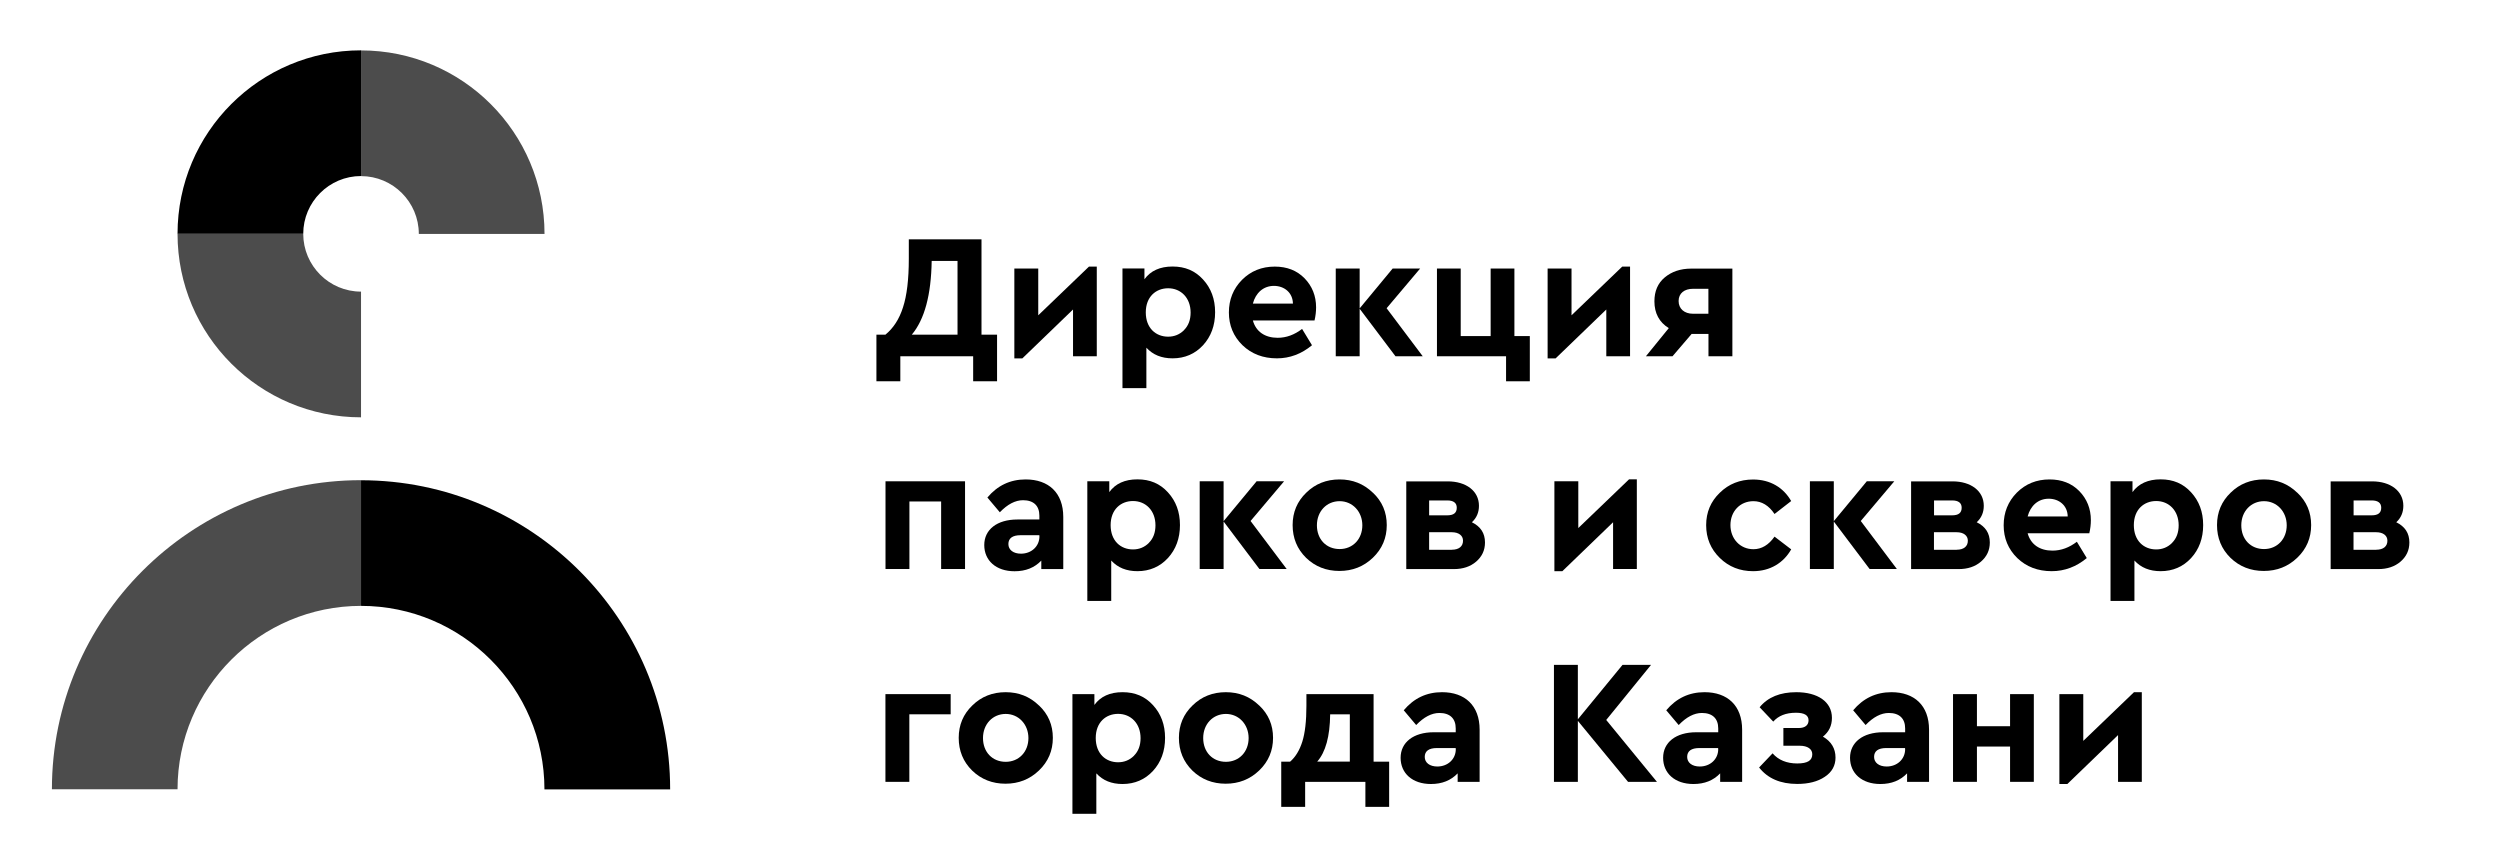
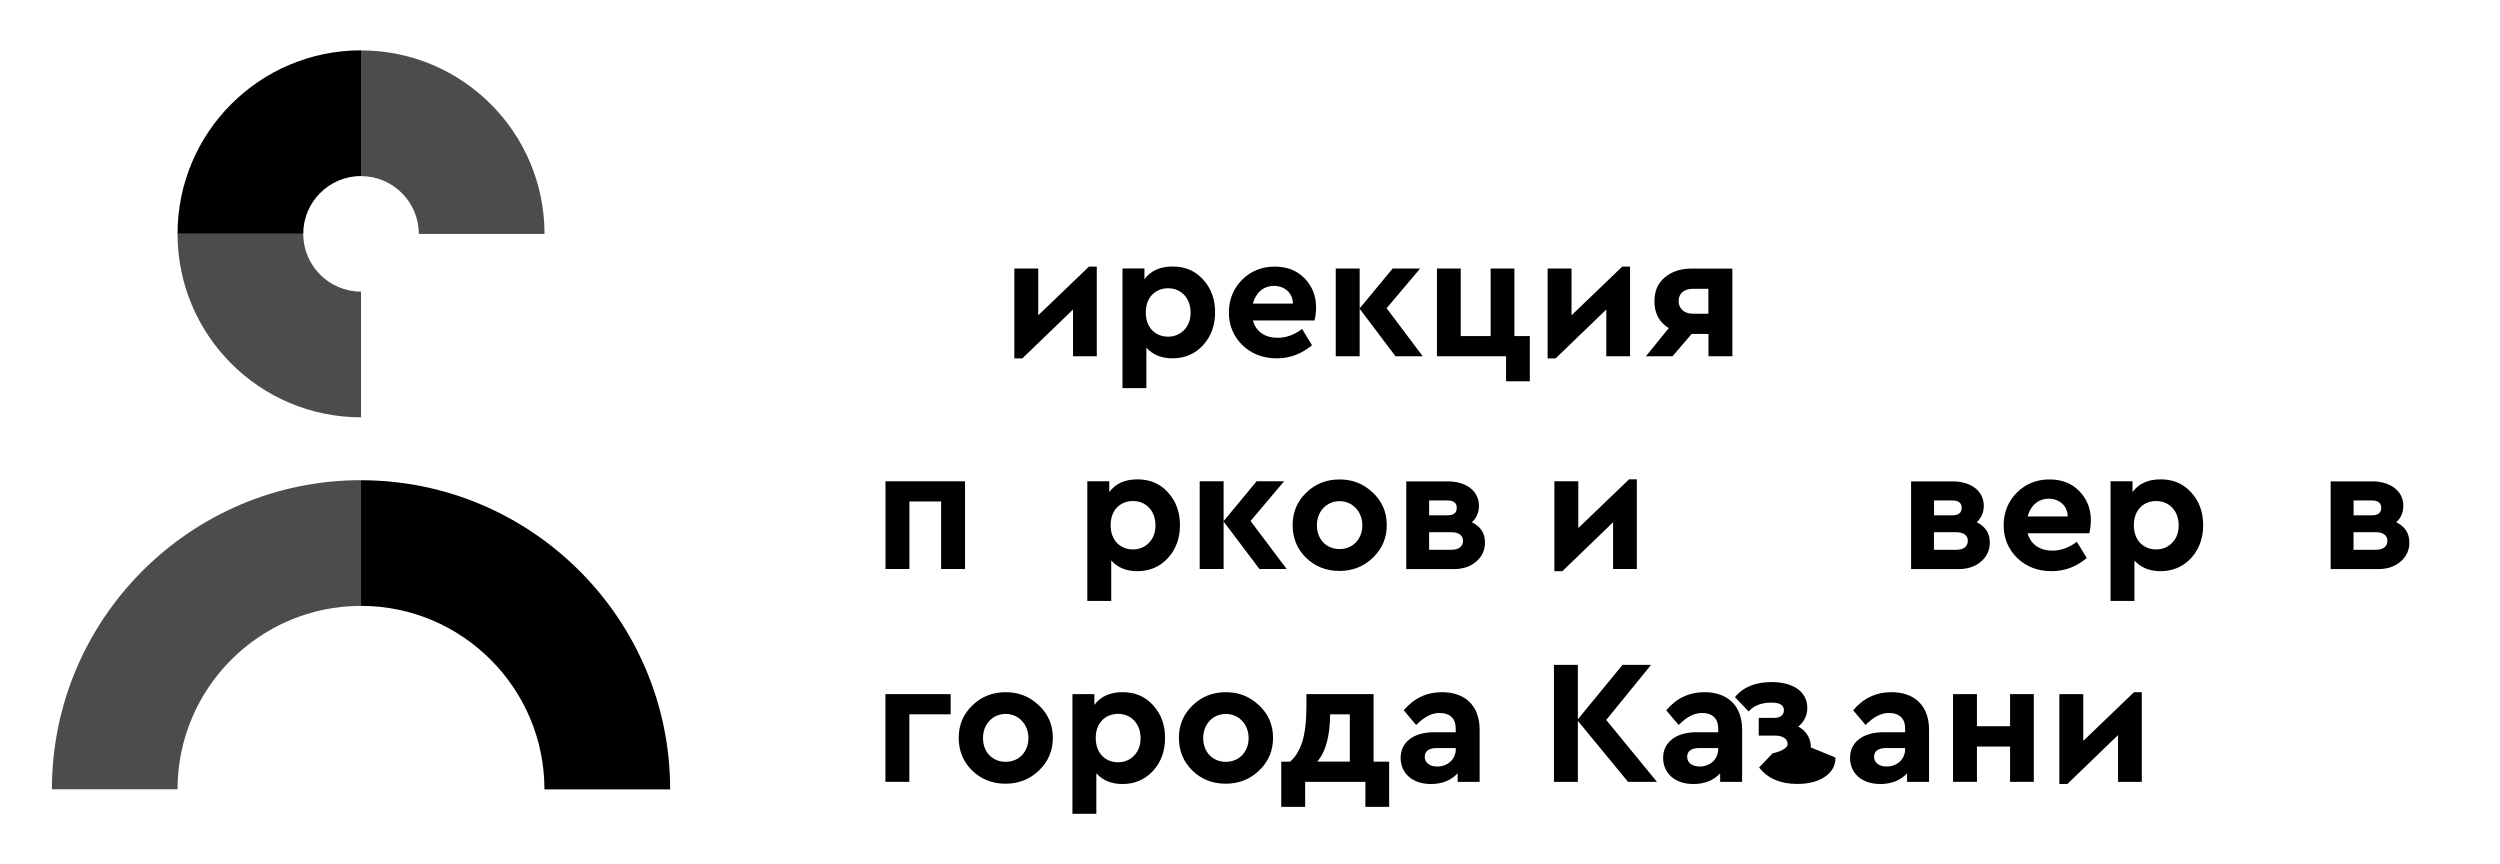
<svg xmlns="http://www.w3.org/2000/svg" id="_Слой_1" data-name="Слой_1" version="1.1" viewBox="0 0 335.71 116.04">
  <defs>
    <style> .st0 { opacity: .7; } </style>
  </defs>
  <g>
-     <path d="M131.8,44.94h2.09v6.26h-3.21v-3.36h-9.78v3.36h-3.21v-6.26h1.21c1.07-.88,1.86-2.09,2.36-3.67.52-1.59.78-3.76.78-6.54v-2.59h9.76v12.81ZM125.11,35.04c-.07,4.54-.95,7.85-2.67,9.9h6.14v-9.9h-3.47Z" />
    <path d="M146.23,35.8h1.05v12.04h-3.19v-6.28l-6.81,6.57h-1.07v-12.07h3.21v6.28l6.81-6.54Z" />
    <path d="M161.55,37.53c1.07,1.17,1.62,2.62,1.62,4.4s-.55,3.26-1.62,4.43c-1.07,1.16-2.45,1.76-4.09,1.76-1.48,0-2.64-.47-3.52-1.43v5.43h-3.21v-16.07h2.95v1.45c.83-1.14,2.09-1.71,3.78-1.71s3.02.57,4.09,1.74ZM159,44.32c.59-.59.88-1.38.88-2.35,0-1.98-1.31-3.26-3.02-3.26-1.62,0-3,1.12-3,3.24s1.36,3.26,3,3.26c.83,0,1.55-.29,2.14-.88Z" />
    <path d="M176.52,43.03h-8.28c.41,1.5,1.62,2.33,3.33,2.33,1.17,0,2.26-.41,3.28-1.19l1.33,2.19c-1.4,1.16-2.97,1.76-4.71,1.76-1.86,0-3.4-.59-4.62-1.76-1.22-1.19-1.83-2.67-1.83-4.4s.59-3.19,1.76-4.38c1.19-1.19,2.66-1.78,4.4-1.78,1.64,0,2.97.52,4,1.57,1.02,1.05,1.55,2.36,1.55,3.9,0,.57-.07,1.17-.21,1.76ZM168.24,40.77h5.38c-.02-1.45-1.14-2.38-2.55-2.38s-2.45.93-2.83,2.38Z" />
    <path d="M191.05,47.84h-3.66l-4.81-6.38v6.38h-3.21v-11.78h3.21v5.35l4.43-5.35h3.69l-4.5,5.33,4.85,6.45Z" />
    <path d="M203.36,36.06v9.07h2.07v6.07h-3.19v-3.36h-9.28v-11.78h3.19v9.07h4.02v-9.07h3.19Z" />
    <path d="M217.84,35.8h1.05v12.04h-3.19v-6.28l-6.81,6.57h-1.07v-12.07h3.21v6.28l6.81-6.54Z" />
    <path d="M232.63,36.06v11.78h-3.21v-3h-2.26l-2.57,3h-3.57l3.07-3.78c-1.28-.78-1.93-2-1.93-3.59,0-1.36.45-2.43,1.38-3.21s2.12-1.19,3.57-1.19h5.52ZM229.41,42.13v-3.35h-2.07c-1.14,0-1.93.59-1.93,1.64s.78,1.71,1.93,1.71h2.07Z" />
  </g>
  <g>
    <path d="M129.59,64.63v11.78h-3.21v-9.07h-4.26v9.07h-3.21v-11.78h10.69Z" />
-     <path d="M142.78,69.42v7h-2.95v-1.14c-.91.95-2.09,1.43-3.59,1.43-2.5,0-4.07-1.45-4.07-3.52s1.71-3.43,4.45-3.43h2.95v-.52c0-1.31-.76-2.07-2.19-2.07-1.05,0-2.09.55-3.12,1.62l-1.67-1.98c1.36-1.62,3.07-2.43,5.14-2.43,3.07,0,5.05,1.78,5.05,5.04ZM139.57,72.01v-.14h-2.52c-1.09,0-1.64.41-1.64,1.19s.67,1.29,1.69,1.29c1.4,0,2.48-.98,2.48-2.33Z" />
    <path d="M156.83,66.11c1.07,1.17,1.62,2.62,1.62,4.4s-.55,3.26-1.62,4.43c-1.07,1.16-2.45,1.76-4.09,1.76-1.48,0-2.64-.47-3.52-1.43v5.43h-3.21v-16.07h2.95v1.45c.83-1.14,2.09-1.71,3.78-1.71s3.02.57,4.09,1.74ZM154.28,72.89c.59-.59.88-1.38.88-2.35,0-1.98-1.31-3.26-3.02-3.26-1.62,0-3,1.12-3,3.24s1.36,3.26,3,3.26c.83,0,1.55-.29,2.14-.88Z" />
    <path d="M172.78,76.41h-3.66l-4.81-6.38v6.38h-3.21v-11.78h3.21v5.35l4.43-5.35h3.69l-4.5,5.33,4.85,6.45Z" />
    <path d="M184.36,66.16c1.24,1.17,1.86,2.62,1.86,4.35s-.62,3.19-1.86,4.38c-1.24,1.19-2.74,1.78-4.5,1.78s-3.26-.59-4.47-1.76c-1.21-1.19-1.81-2.66-1.81-4.4s.62-3.19,1.83-4.35c1.21-1.19,2.71-1.78,4.47-1.78s3.24.59,4.47,1.78ZM176.84,70.54c0,1.88,1.26,3.19,3.05,3.19s3.05-1.36,3.05-3.19-1.31-3.24-3.05-3.24-3.05,1.36-3.05,3.24Z" />
    <path d="M199.41,72.85c0,1.05-.41,1.9-1.19,2.57s-1.78,1-3,1h-6.38v-11.78h5.57c2.45,0,4.19,1.28,4.19,3.28,0,.88-.31,1.62-.95,2.21,1.17.57,1.76,1.47,1.76,2.71ZM191.91,67.2v2h2.43c.86,0,1.28-.33,1.28-1.02,0-.64-.43-.98-1.28-.98h-2.43ZM194.96,73.82c.95,0,1.5-.45,1.5-1.21,0-.69-.57-1.14-1.5-1.14h-3.05v2.36h3.05Z" />
    <path d="M218.75,64.37h1.05v12.04h-3.19v-6.28l-6.81,6.57h-1.07v-12.07h3.21v6.28l6.81-6.54Z" />
-     <path d="M240.53,67.28l-2.24,1.74c-.76-1.14-1.72-1.72-2.83-1.72-1.81,0-3.09,1.38-3.09,3.21s1.29,3.24,3.09,3.24c1.09,0,2.05-.57,2.83-1.69l2.24,1.71c-1.02,1.81-2.83,2.93-5.12,2.93-1.76,0-3.26-.59-4.47-1.78-1.22-1.19-1.83-2.66-1.83-4.4s.62-3.19,1.83-4.35c1.21-1.19,2.71-1.78,4.47-1.78,2.31,0,4.09,1.09,5.12,2.9Z" />
-     <path d="M254.72,76.41h-3.66l-4.81-6.38v6.38h-3.21v-11.78h3.21v5.35l4.43-5.35h3.69l-4.5,5.33,4.85,6.45Z" />
    <path d="M267.2,72.85c0,1.05-.41,1.9-1.19,2.57-.78.67-1.78,1-3,1h-6.38v-11.78h5.57c2.45,0,4.19,1.28,4.19,3.28,0,.88-.31,1.62-.95,2.21,1.17.57,1.76,1.47,1.76,2.71ZM259.71,67.2v2h2.43c.86,0,1.28-.33,1.28-1.02,0-.64-.43-.98-1.28-.98h-2.43ZM262.75,73.82c.95,0,1.5-.45,1.5-1.21,0-.69-.57-1.14-1.5-1.14h-3.05v2.36h3.05Z" />
    <path d="M280.56,71.61h-8.28c.41,1.5,1.62,2.33,3.33,2.33,1.17,0,2.26-.41,3.28-1.19l1.33,2.19c-1.4,1.16-2.97,1.76-4.71,1.76-1.86,0-3.4-.59-4.62-1.76-1.22-1.19-1.83-2.67-1.83-4.4s.59-3.19,1.76-4.38c1.19-1.19,2.66-1.78,4.4-1.78,1.64,0,2.97.52,4,1.57,1.02,1.05,1.55,2.36,1.55,3.9,0,.57-.07,1.17-.21,1.76ZM272.28,69.35h5.38c-.02-1.45-1.14-2.38-2.55-2.38s-2.45.93-2.83,2.38Z" />
    <path d="M294.23,66.11c1.07,1.17,1.62,2.62,1.62,4.4s-.55,3.26-1.62,4.43c-1.07,1.16-2.45,1.76-4.09,1.76-1.48,0-2.64-.47-3.52-1.43v5.43h-3.21v-16.07h2.95v1.45c.83-1.14,2.09-1.71,3.78-1.71s3.02.57,4.09,1.74ZM291.68,72.89c.59-.59.88-1.38.88-2.35,0-1.98-1.31-3.26-3.02-3.26-1.62,0-3,1.12-3,3.24s1.36,3.26,3,3.26c.83,0,1.55-.29,2.14-.88Z" />
-     <path d="M308.49,66.16c1.24,1.17,1.86,2.62,1.86,4.35s-.62,3.19-1.86,4.38c-1.24,1.19-2.74,1.78-4.5,1.78s-3.26-.59-4.47-1.76c-1.21-1.19-1.81-2.66-1.81-4.4s.62-3.19,1.83-4.35c1.21-1.19,2.71-1.78,4.47-1.78s3.24.59,4.47,1.78ZM300.97,70.54c0,1.88,1.26,3.19,3.05,3.19s3.05-1.36,3.05-3.19-1.31-3.24-3.05-3.24-3.05,1.36-3.05,3.24Z" />
    <path d="M323.54,72.85c0,1.05-.41,1.9-1.19,2.57s-1.78,1-3,1h-6.38v-11.78h5.57c2.45,0,4.19,1.28,4.19,3.28,0,.88-.31,1.62-.95,2.21,1.17.57,1.76,1.47,1.76,2.71ZM316.05,67.2v2h2.43c.86,0,1.28-.33,1.28-1.02,0-.64-.43-.98-1.28-.98h-2.43ZM319.09,73.82c.95,0,1.5-.45,1.5-1.21,0-.69-.57-1.14-1.5-1.14h-3.05v2.36h3.05Z" />
  </g>
  <g>
    <path d="M127.66,93.21v2.71h-5.55v9.07h-3.21v-11.78h8.76Z" />
    <path d="M139.52,94.73c1.24,1.17,1.86,2.62,1.86,4.35s-.62,3.19-1.86,4.38c-1.24,1.19-2.74,1.78-4.5,1.78s-3.26-.59-4.47-1.76c-1.21-1.19-1.81-2.66-1.81-4.4s.62-3.19,1.83-4.35c1.21-1.19,2.71-1.78,4.47-1.78s3.24.59,4.47,1.78ZM132,99.11c0,1.88,1.26,3.19,3.05,3.19s3.05-1.36,3.05-3.19-1.31-3.24-3.05-3.24-3.05,1.36-3.05,3.24Z" />
    <path d="M154.83,94.69c1.07,1.17,1.62,2.62,1.62,4.4s-.55,3.26-1.62,4.43c-1.07,1.16-2.45,1.76-4.09,1.76-1.48,0-2.64-.47-3.52-1.43v5.43h-3.21v-16.07h2.95v1.45c.83-1.14,2.09-1.71,3.78-1.71s3.02.57,4.09,1.74ZM152.28,101.47c.59-.59.88-1.38.88-2.35,0-1.98-1.31-3.26-3.02-3.26-1.62,0-3,1.12-3,3.24s1.36,3.26,3,3.26c.83,0,1.55-.29,2.14-.88Z" />
    <path d="M169.09,94.73c1.24,1.17,1.86,2.62,1.86,4.35s-.62,3.19-1.86,4.38c-1.24,1.19-2.74,1.78-4.5,1.78s-3.26-.59-4.47-1.76c-1.21-1.19-1.81-2.66-1.81-4.4s.62-3.19,1.83-4.35c1.21-1.19,2.71-1.78,4.47-1.78s3.24.59,4.47,1.78ZM161.57,99.11c0,1.88,1.26,3.19,3.05,3.19s3.05-1.36,3.05-3.19-1.31-3.24-3.05-3.24-3.05,1.36-3.05,3.24Z" />
    <path d="M184.45,102.28h2.09v6.07h-3.19v-3.36h-8.09v3.36h-3.21v-6.07h1.19c.74-.64,1.28-1.55,1.64-2.69.36-1.14.55-2.74.55-4.81v-1.57h9.02v9.07ZM178.62,95.92c-.03,2.97-.62,5.09-1.74,6.35h4.38v-6.35h-2.64Z" />
    <path d="M198.69,97.99v7h-2.95v-1.14c-.91.95-2.09,1.43-3.59,1.43-2.5,0-4.07-1.45-4.07-3.52s1.71-3.43,4.45-3.43h2.95v-.52c0-1.31-.76-2.07-2.19-2.07-1.05,0-2.09.55-3.12,1.62l-1.67-1.98c1.36-1.62,3.07-2.43,5.14-2.43,3.07,0,5.05,1.78,5.05,5.04ZM195.48,100.59v-.14h-2.52c-1.09,0-1.64.41-1.64,1.19s.67,1.29,1.69,1.29c1.4,0,2.48-.98,2.48-2.33Z" />
    <path d="M222.5,104.99h-3.88l-6.74-8.19v8.19h-3.21v-15.71h3.21v7.31l6-7.31h3.83l-6.02,7.4,6.81,8.31Z" />
    <path d="M233.94,97.99v7h-2.95v-1.14c-.91.95-2.09,1.43-3.59,1.43-2.5,0-4.07-1.45-4.07-3.52s1.71-3.43,4.45-3.43h2.95v-.52c0-1.31-.76-2.07-2.19-2.07-1.05,0-2.09.55-3.12,1.62l-1.67-1.98c1.36-1.62,3.07-2.43,5.14-2.43,3.07,0,5.05,1.78,5.05,5.04ZM230.72,100.59v-.14h-2.52c-1.09,0-1.64.41-1.64,1.19s.67,1.29,1.69,1.29c1.4,0,2.48-.98,2.48-2.33Z" />
-     <path d="M246.48,101.73c0,1.07-.47,1.95-1.45,2.59-.95.64-2.19.95-3.69.95-2.26,0-3.97-.74-5.12-2.21l1.81-1.9c.78.9,1.9,1.36,3.31,1.36s2.02-.41,2.02-1.24c0-.69-.62-1.14-1.69-1.14h-2.19v-2.38h2.07c.83,0,1.31-.38,1.31-1.03,0-.69-.57-1.02-1.69-1.02-1.36,0-2.36.41-3.05,1.19l-1.83-1.93c1.12-1.36,2.76-2.02,4.93-2.02,2.86,0,4.78,1.28,4.78,3.45,0,1.05-.41,1.88-1.21,2.52,1.12.64,1.69,1.59,1.69,2.81Z" />
+     <path d="M246.48,101.73c0,1.07-.47,1.95-1.45,2.59-.95.64-2.19.95-3.69.95-2.26,0-3.97-.74-5.12-2.21l1.81-1.9s2.02-.41,2.02-1.24c0-.69-.62-1.14-1.69-1.14h-2.19v-2.38h2.07c.83,0,1.31-.38,1.31-1.03,0-.69-.57-1.02-1.69-1.02-1.36,0-2.36.41-3.05,1.19l-1.83-1.93c1.12-1.36,2.76-2.02,4.93-2.02,2.86,0,4.78,1.28,4.78,3.45,0,1.05-.41,1.88-1.21,2.52,1.12.64,1.69,1.59,1.69,2.81Z" />
    <path d="M259.04,97.99v7h-2.95v-1.14c-.91.95-2.09,1.43-3.59,1.43-2.5,0-4.07-1.45-4.07-3.52s1.71-3.43,4.45-3.43h2.95v-.52c0-1.31-.76-2.07-2.19-2.07-1.05,0-2.09.55-3.12,1.62l-1.67-1.98c1.36-1.62,3.07-2.43,5.14-2.43,3.07,0,5.05,1.78,5.05,5.04ZM255.82,100.59v-.14h-2.52c-1.09,0-1.64.41-1.64,1.19s.67,1.29,1.69,1.29c1.4,0,2.48-.98,2.48-2.33Z" />
    <path d="M273.11,93.21v11.78h-3.19v-4.74h-4.45v4.74h-3.21v-11.78h3.21v4.31h4.45v-4.31h3.19Z" />
    <path d="M286.56,92.95h1.05v12.04h-3.19v-6.28l-6.81,6.57h-1.07v-12.07h3.21v6.28l6.81-6.54Z" />
  </g>
  <path d="M23.84,31.4c0-13.61,11.03-24.64,24.64-24.64v16.88c-4.28,0-7.76,3.48-7.76,7.76h-16.88Z" />
  <path class="st0" d="M48.48,6.77c13.61,0,24.64,11.03,24.64,24.64h-16.88c0-4.28-3.48-7.76-7.76-7.76V6.77Z" />
  <path class="st0" d="M48.48,56.04c-13.61,0-24.64-11.03-24.64-24.64h16.88c0,4.28,3.48,7.76,7.76,7.76v16.88Z" />
  <path class="st0" d="M6.96,105.99h16.88c0-13.59,11.06-24.63,24.64-24.63v-16.88c-22.89,0-41.51,18.62-41.51,41.51" />
  <path d="M48.48,64.48v16.88c13.58,0,24.63,11.05,24.63,24.64h16.88c0-22.89-18.62-41.51-41.51-41.51" />
</svg>